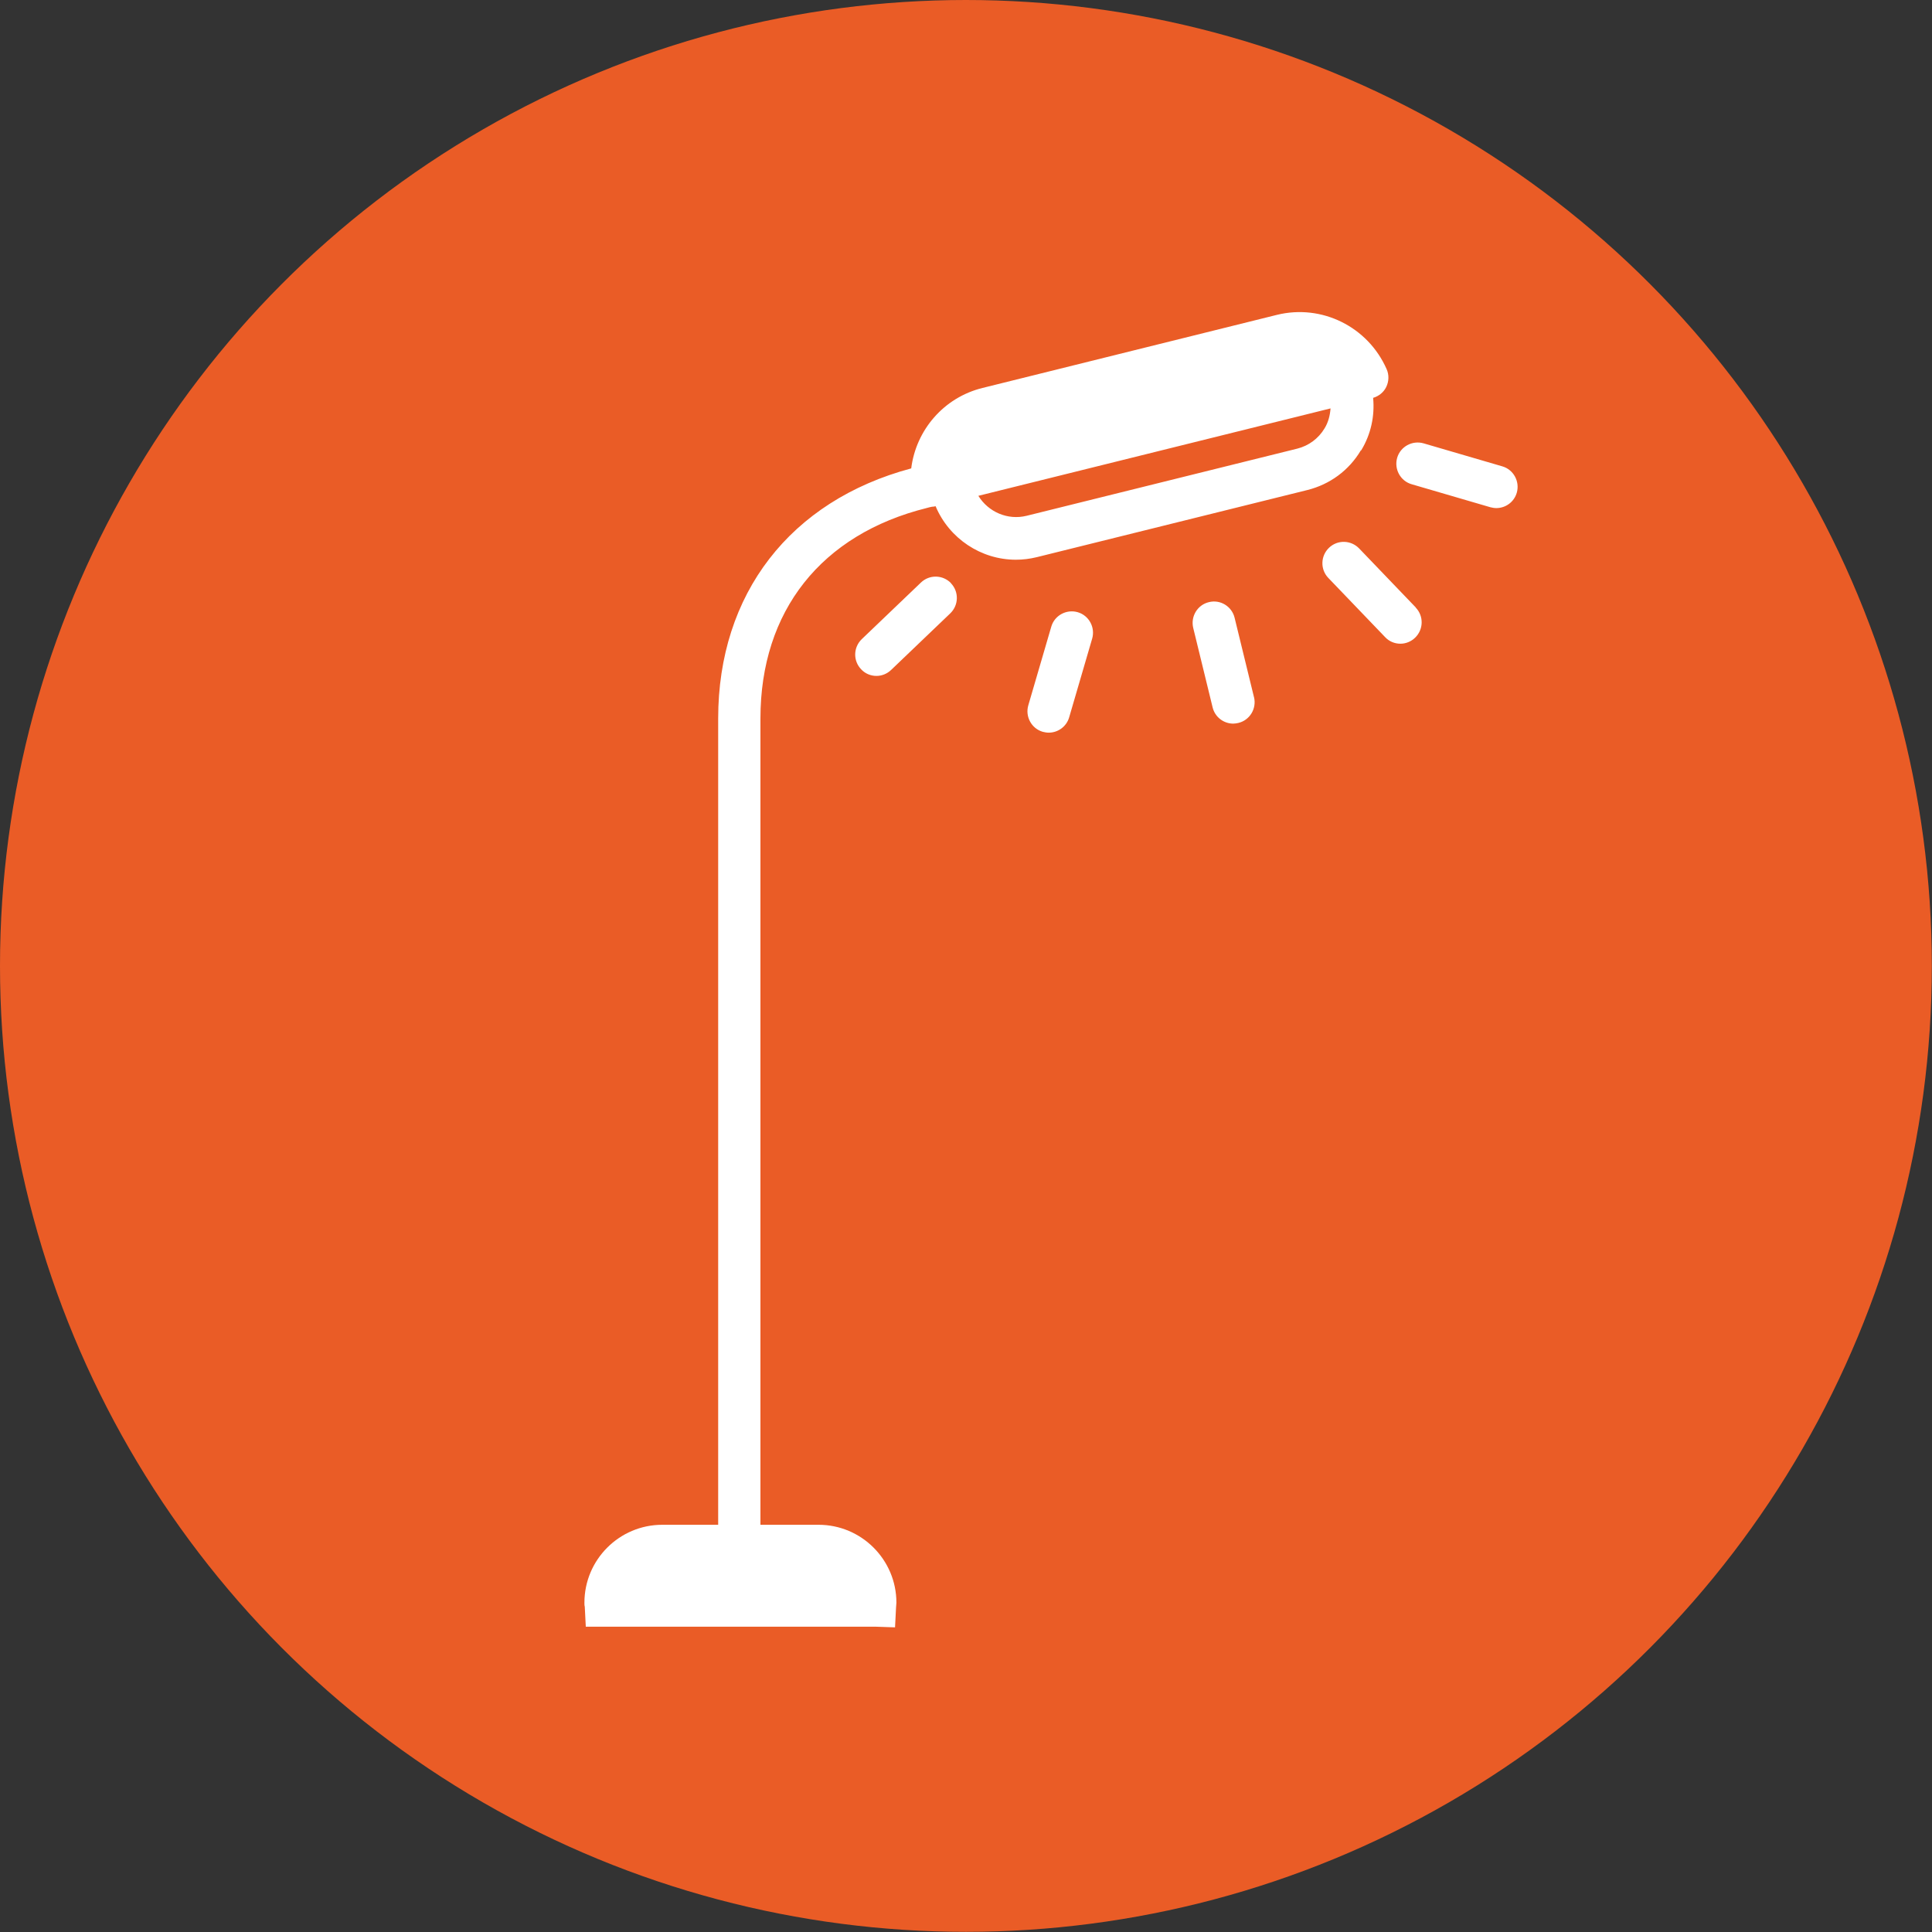
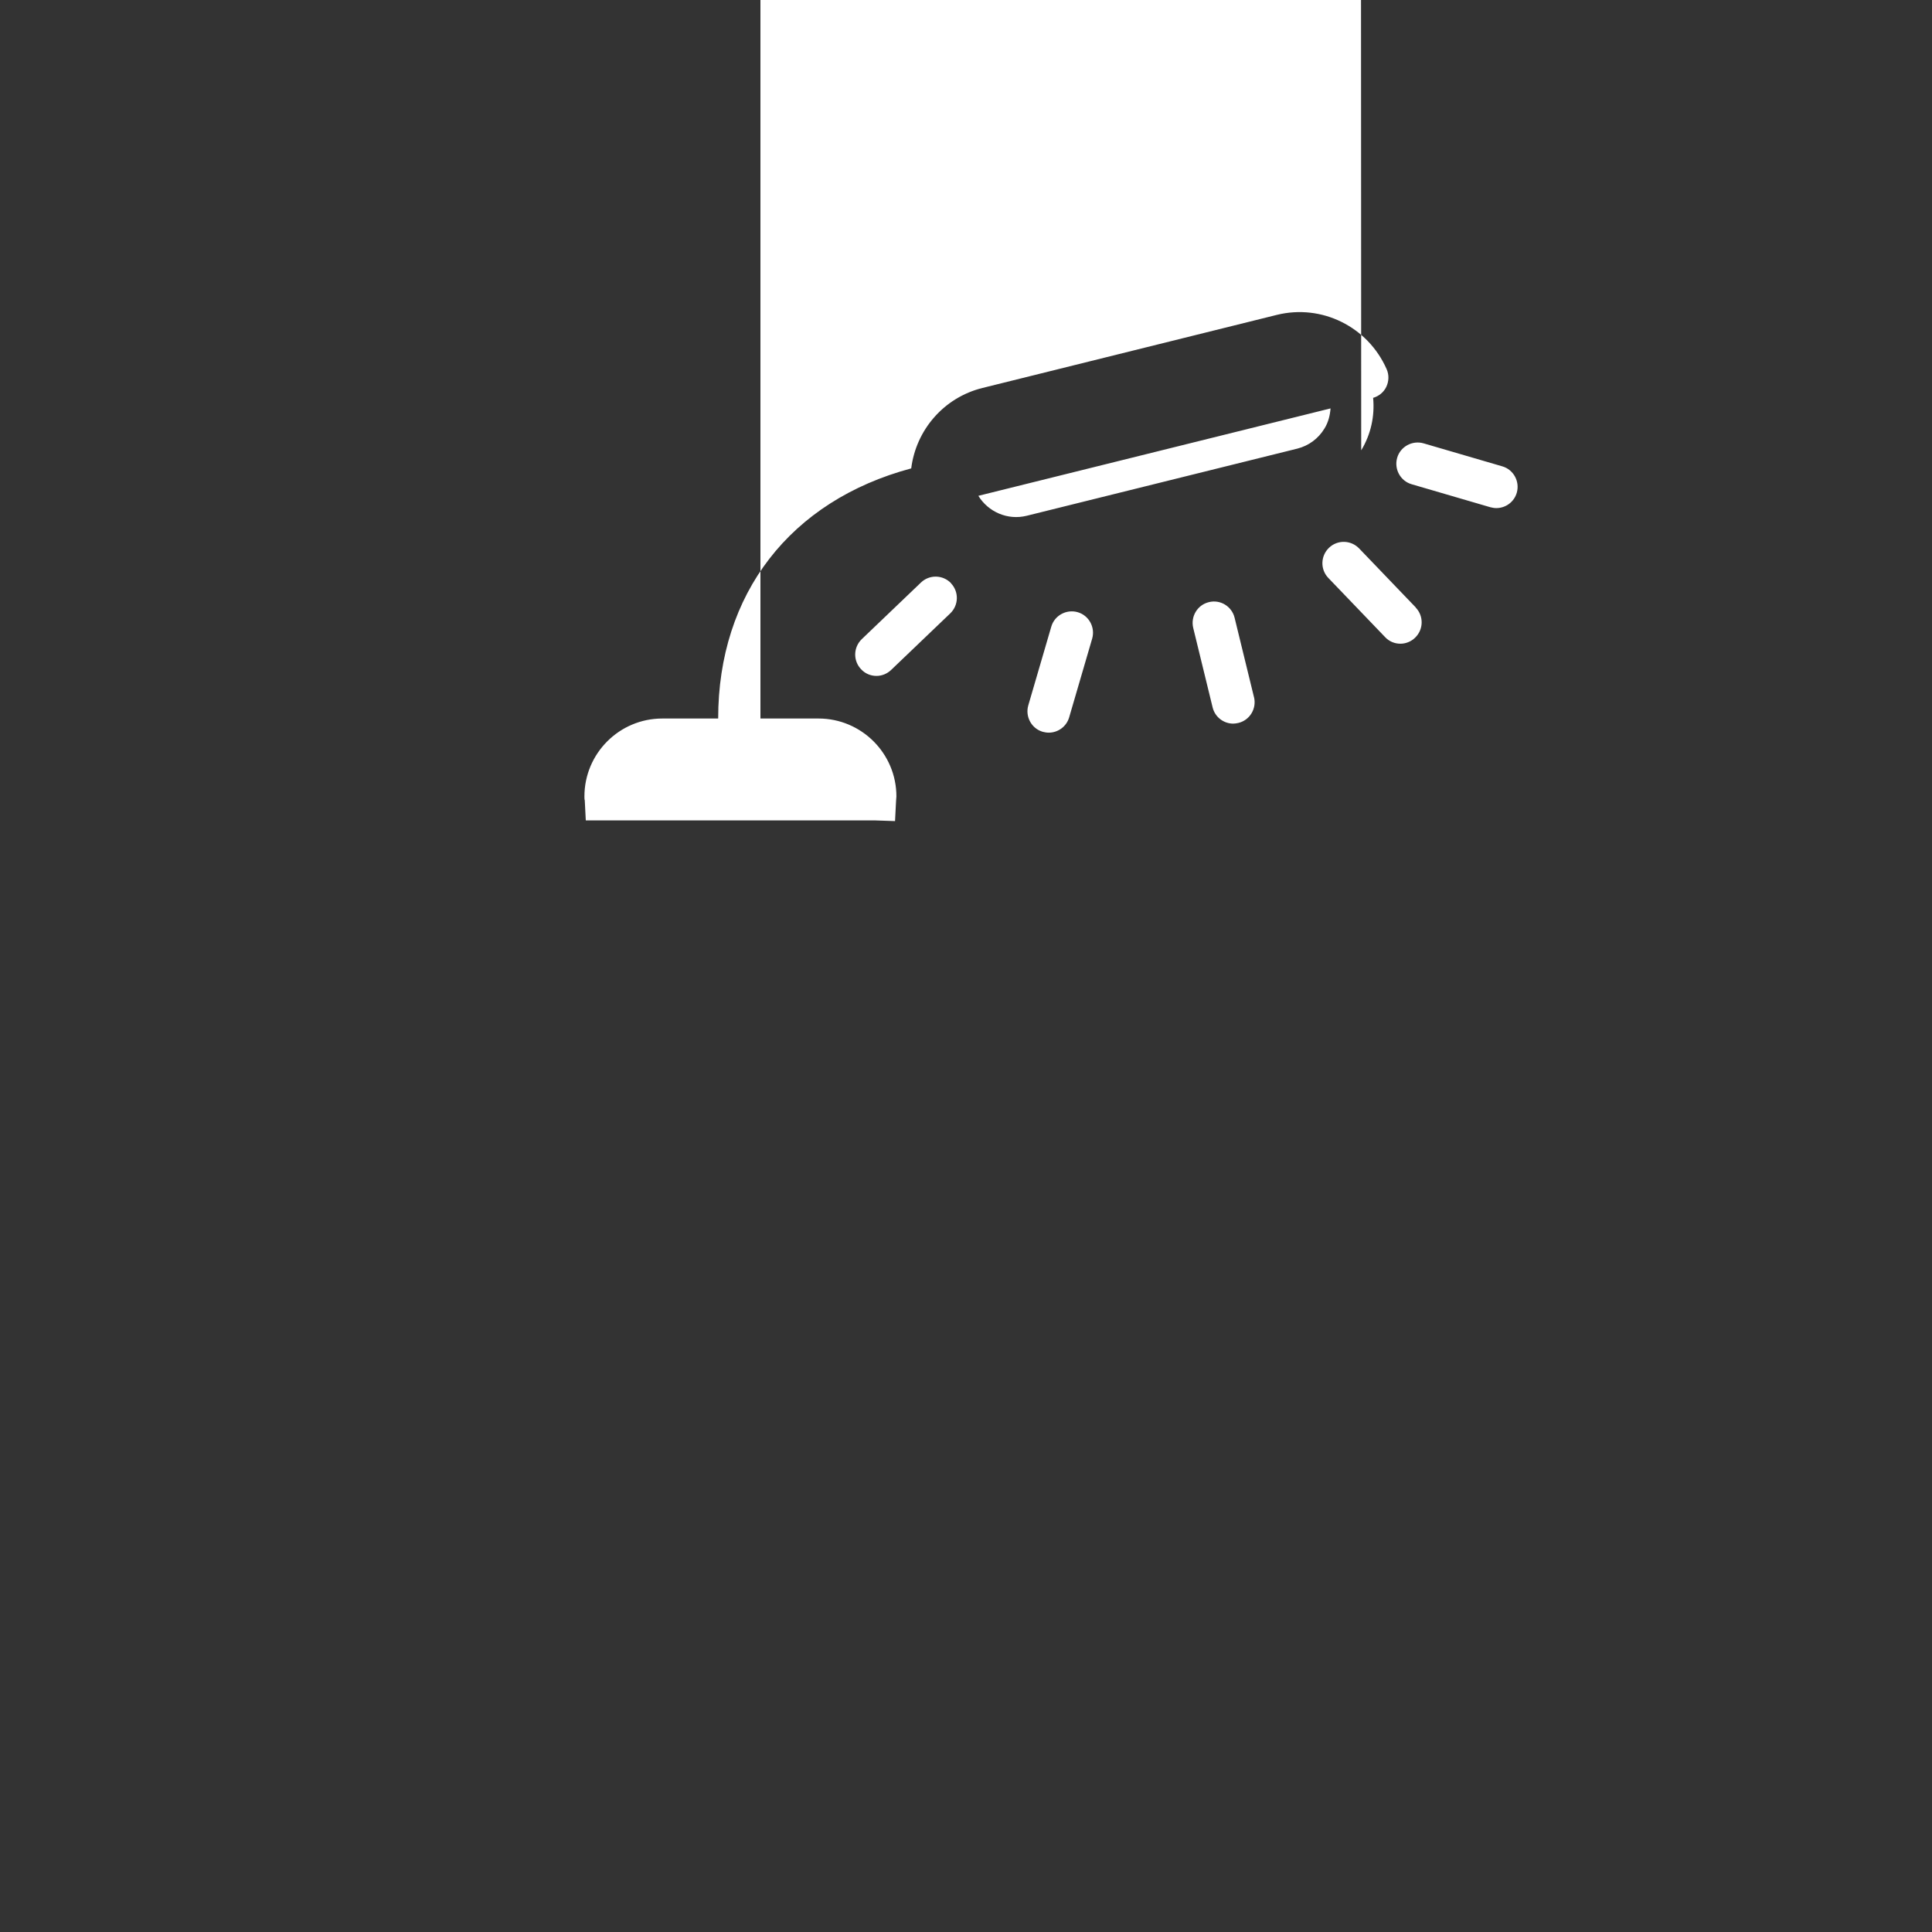
<svg xmlns="http://www.w3.org/2000/svg" id="Ebene_1" data-name="Ebene 1" viewBox="0 0 113.39 113.39">
  <rect x="0" y="0" width="113.39" height="113.39" fill="#333333" stroke="none" />
  <defs>
    <style>
      .cls-1 {
        fill: #fff;
      }

      .cls-2 {
        fill: #ea5c26;
      }
    </style>
  </defs>
-   <circle class="cls-2" cx="56.69" cy="56.69" r="56.69" />
-   <path class="cls-1" d="M79.89,26.43c.57-.94.8-2.01.7-3.08.34-.1.62-.33.77-.64.16-.33.17-.72.02-1.05-1.1-2.49-3.81-3.83-6.44-3.18l-17.28,4.29c-2.27.56-3.9,2.47-4.18,4.72-7.1,1.9-11.33,7.36-11.33,14.68v47.32h-3.28c-2.52,0-4.57,2.05-4.57,4.57,0,.09,0,.18.02.23l.06,1.18h16.97l1.18.04.06-1.18.02-.27c0-2.52-2.05-4.57-4.57-4.57h-3.41v-47.32c0-6.31,3.57-10.82,9.78-12.36.1-.03.19-.05.29-.07.07,0,.14-.01.21-.03.8,1.9,2.67,3.14,4.71,3.14.41,0,.82-.05,1.23-.15l15.88-3.94c1.32-.33,2.44-1.15,3.14-2.33ZM77.74,25.14c-.36.6-.93,1.02-1.6,1.19l-15.88,3.94c-1.13.28-2.26-.23-2.84-1.17l20.67-5.13c-.03.41-.13.81-.35,1.17ZM73.6,40.92c.16.67-.25,1.35-.92,1.51-.1.02-.2.04-.3.04-.56,0-1.07-.38-1.21-.95l-1.14-4.67c-.16-.67.25-1.35.92-1.51.67-.17,1.35.25,1.51.92l1.14,4.67ZM83.09,35.66c.48.5.46,1.29-.04,1.77-.24.23-.55.35-.86.35-.33,0-.66-.13-.9-.39l-3.33-3.47c-.48-.5-.46-1.29.04-1.77.5-.48,1.29-.46,1.77.04l3.33,3.47ZM89.02,28.92c-.16.55-.66.9-1.2.9-.12,0-.23-.02-.35-.05l-4.62-1.35c-.66-.19-1.04-.89-.85-1.55.19-.66.89-1.04,1.55-.85l4.62,1.35c.66.19,1.04.89.85,1.55ZM55.81,34.23c.48.5.46,1.29-.04,1.77l-3.47,3.32c-.24.23-.55.35-.86.35-.33,0-.66-.13-.9-.39-.48-.5-.46-1.29.04-1.77l3.47-3.32c.5-.48,1.29-.46,1.77.04ZM64.1,37.48l-1.35,4.62c-.16.55-.66.9-1.2.9-.12,0-.23-.02-.35-.05-.66-.19-1.04-.89-.85-1.55l1.35-4.62c.19-.66.89-1.04,1.55-.85.66.19,1.04.89.85,1.55Z" />
+   <path class="cls-1" d="M79.89,26.43c.57-.94.8-2.01.7-3.08.34-.1.62-.33.77-.64.16-.33.17-.72.02-1.05-1.1-2.49-3.81-3.83-6.44-3.18l-17.28,4.29c-2.27.56-3.9,2.47-4.18,4.72-7.1,1.9-11.33,7.36-11.33,14.68h-3.28c-2.52,0-4.57,2.05-4.57,4.57,0,.09,0,.18.02.23l.06,1.18h16.97l1.18.04.06-1.18.02-.27c0-2.52-2.05-4.57-4.57-4.57h-3.41v-47.32c0-6.31,3.57-10.82,9.78-12.36.1-.03.19-.05.29-.07.07,0,.14-.01.21-.03.8,1.9,2.67,3.14,4.71,3.14.41,0,.82-.05,1.23-.15l15.88-3.94c1.32-.33,2.44-1.15,3.14-2.33ZM77.74,25.14c-.36.6-.93,1.02-1.6,1.19l-15.88,3.94c-1.13.28-2.26-.23-2.84-1.17l20.67-5.13c-.03.41-.13.81-.35,1.17ZM73.6,40.92c.16.67-.25,1.35-.92,1.51-.1.02-.2.04-.3.04-.56,0-1.07-.38-1.21-.95l-1.14-4.67c-.16-.67.25-1.35.92-1.51.67-.17,1.35.25,1.51.92l1.14,4.67ZM83.09,35.66c.48.5.46,1.29-.04,1.77-.24.23-.55.35-.86.35-.33,0-.66-.13-.9-.39l-3.33-3.47c-.48-.5-.46-1.29.04-1.77.5-.48,1.29-.46,1.77.04l3.33,3.47ZM89.02,28.92c-.16.55-.66.9-1.2.9-.12,0-.23-.02-.35-.05l-4.62-1.35c-.66-.19-1.04-.89-.85-1.55.19-.66.89-1.04,1.55-.85l4.62,1.35c.66.19,1.04.89.85,1.55ZM55.81,34.23c.48.5.46,1.29-.04,1.77l-3.47,3.32c-.24.23-.55.35-.86.35-.33,0-.66-.13-.9-.39-.48-.5-.46-1.29.04-1.77l3.47-3.32c.5-.48,1.29-.46,1.77.04ZM64.1,37.48l-1.35,4.62c-.16.55-.66.9-1.2.9-.12,0-.23-.02-.35-.05-.66-.19-1.04-.89-.85-1.55l1.35-4.62c.19-.66.89-1.04,1.55-.85.66.19,1.04.89.85,1.55Z" />
</svg>